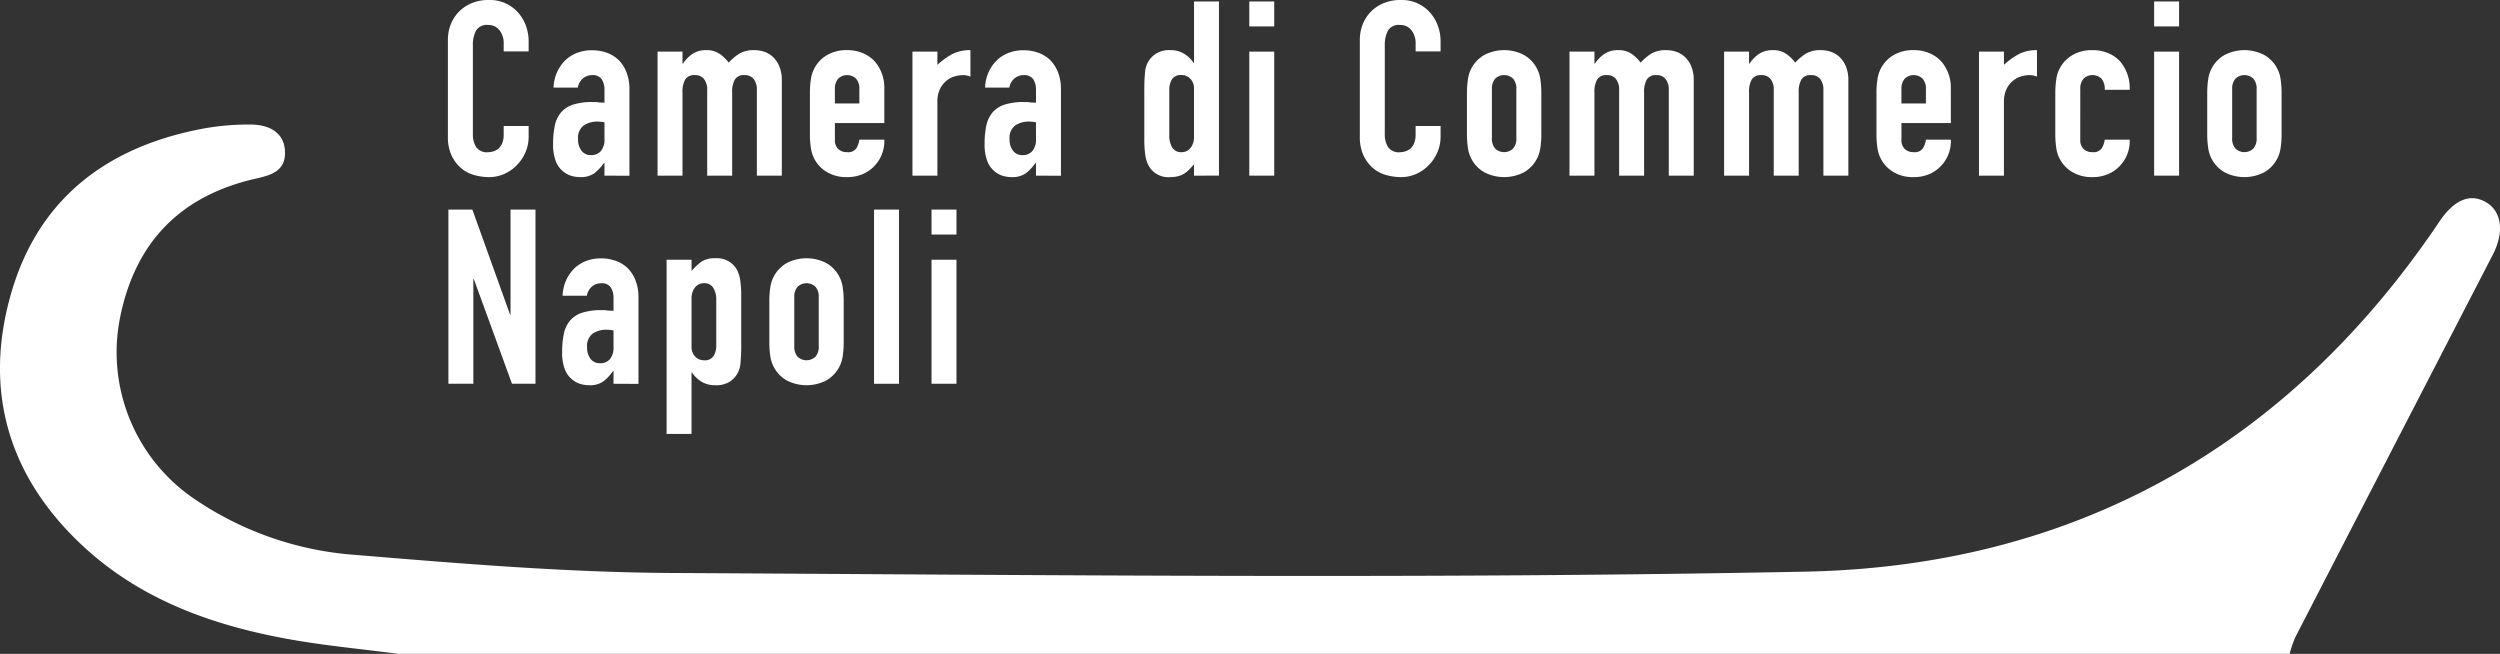
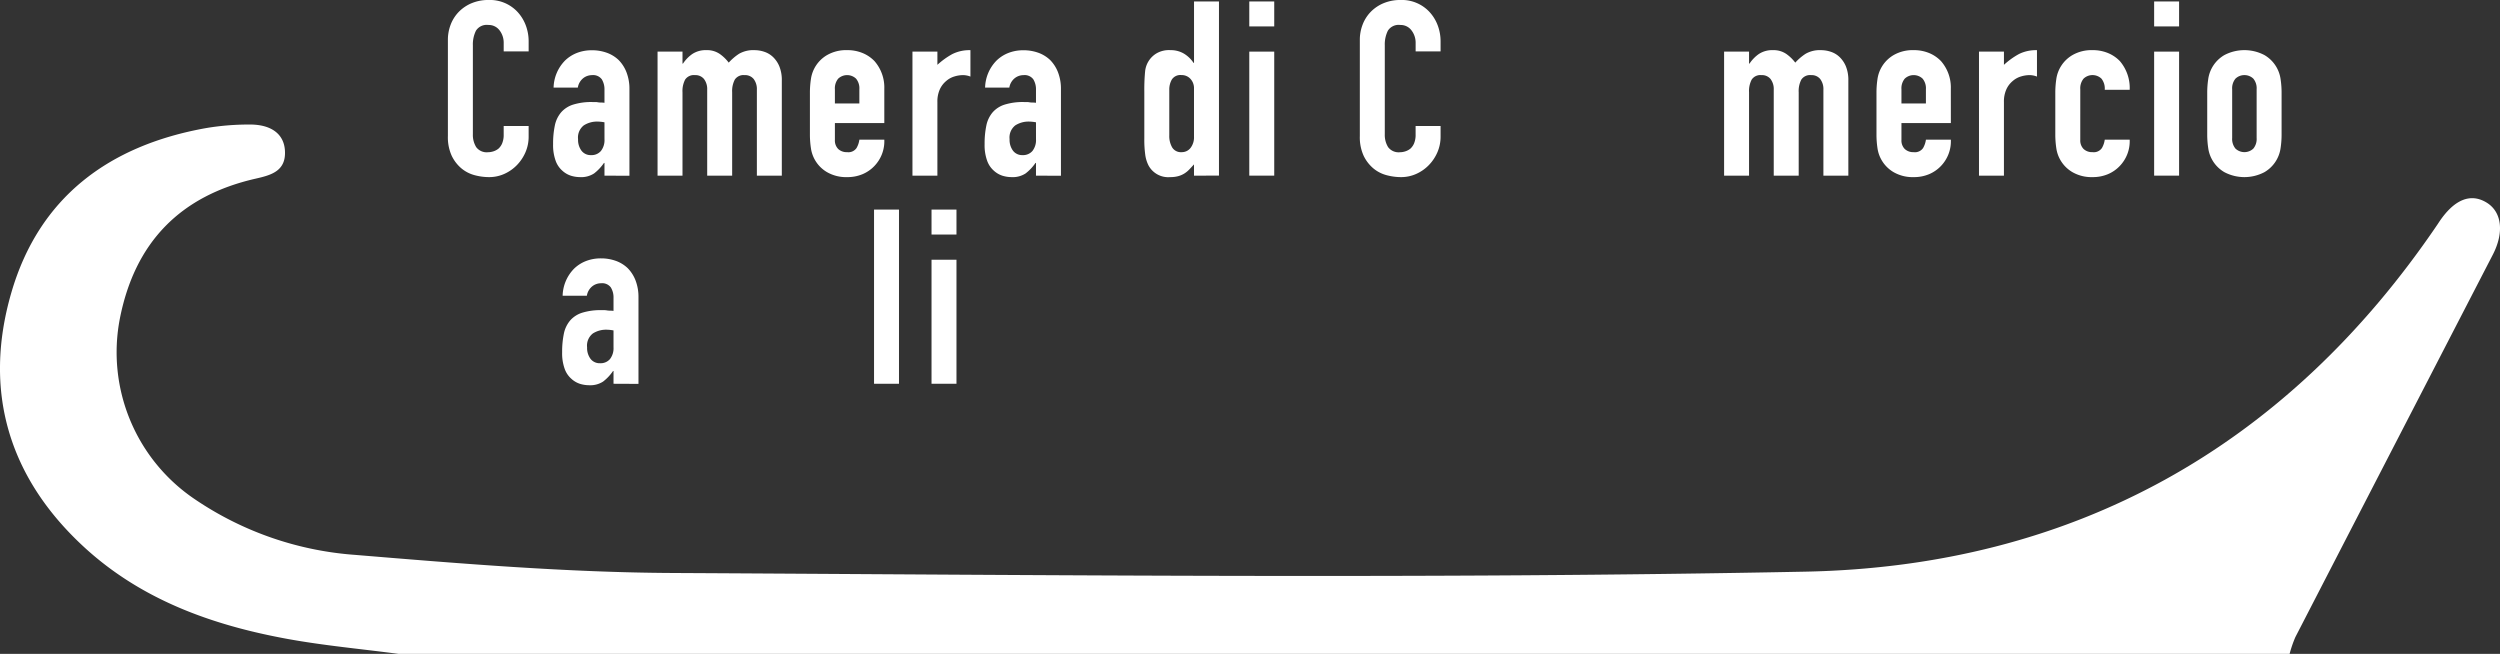
<svg xmlns="http://www.w3.org/2000/svg" width="325.611" height="85.16" viewBox="0 0 325.611 85.16">
  <rect x="0" y="0" width="325.611" height="85.16" fill="#333333" stroke="none" />
  <g id="Group_1539" data-name="Group 1539" transform="translate(-1429 -4158)">
    <g id="Group_1453" data-name="Group 1453" transform="translate(1429 4174.223)">
      <g id="Group_1452" data-name="Group 1452">
        <path id="Path_1952" data-name="Path 1952" d="M100.325,177.941c-4.849-.639-9.734-1.08-14.539-1.962-9.788-1.8-19-5.112-26.453-12-9.8-9.052-13.111-20.306-9.427-33.038,3.614-12.49,12.749-19.211,25.325-21.47A33.713,33.713,0,0,1,80.9,109c2.869-.025,4.51,1.226,4.652,3.368.178,2.688-1.779,3.219-3.791,3.676Q67,119.394,64.061,134.234a23.075,23.075,0,0,0,9.792,23.593,42.6,42.6,0,0,0,20.872,7.227c13.718,1.135,27.481,2.28,41.233,2.355,49.207.264,98.43.8,147.62-.173,34.785-.69,62.626-16.137,82.365-45.269.045-.066.087-.133.131-.2,1.974-2.993,4.127-3.891,6.236-2.6,2,1.223,2.3,3.9.8,6.8Q360.245,150.86,347.4,175.76a15.425,15.425,0,0,0-.748,2.181Z" transform="translate(-48.442 -109.004)" fill="#fff" />
      </g>
    </g>
    <g id="Group_1454" data-name="Group 1454" transform="translate(1487.338 4158)">
      <path id="Path_1953" data-name="Path 1953" d="M110.789,111v1.4a5.048,5.048,0,0,1-.4,1.991,5.531,5.531,0,0,1-1.1,1.673,5.28,5.28,0,0,1-1.641,1.163,4.8,4.8,0,0,1-2.023.431,7.283,7.283,0,0,1-1.881-.255,4.452,4.452,0,0,1-1.72-.891,4.936,4.936,0,0,1-1.258-1.641,5.8,5.8,0,0,1-.494-2.565V99.816a5.511,5.511,0,0,1,.383-2.071,4.868,4.868,0,0,1,1.083-1.657,5.034,5.034,0,0,1,1.673-1.1,5.639,5.639,0,0,1,2.151-.4,4.928,4.928,0,0,1,3.728,1.5,5.346,5.346,0,0,1,1.1,1.736,5.871,5.871,0,0,1,.4,2.183v1.274h-3.25V100.2A2.633,2.633,0,0,0,107,98.542a1.756,1.756,0,0,0-1.465-.7,1.653,1.653,0,0,0-1.609.748,4.012,4.012,0,0,0-.4,1.9v11.6a3.014,3.014,0,0,0,.43,1.658,1.7,1.7,0,0,0,1.545.669,2.362,2.362,0,0,0,.685-.111,2.046,2.046,0,0,0,.685-.366,1.941,1.941,0,0,0,.477-.7,2.846,2.846,0,0,0,.191-1.115V111Z" transform="translate(-100.275 -94.59)" fill="#fff" />
      <path id="Path_1954" data-name="Path 1954" d="M119.138,116.739v-1.658h-.064a5.969,5.969,0,0,1-1.29,1.371,3.057,3.057,0,0,1-1.831.478,4.1,4.1,0,0,1-1.164-.176,3.023,3.023,0,0,1-1.131-.654,3.1,3.1,0,0,1-.876-1.29,5.979,5.979,0,0,1-.335-2.182,11.446,11.446,0,0,1,.224-2.405,3.824,3.824,0,0,1,.828-1.737,3.462,3.462,0,0,1,1.561-1,7.978,7.978,0,0,1,2.517-.334h.35a1.787,1.787,0,0,1,.351.032,1.963,1.963,0,0,0,.383.032,3.849,3.849,0,0,1,.477.033v-1.688a2.484,2.484,0,0,0-.35-1.371,1.4,1.4,0,0,0-1.275-.541,1.839,1.839,0,0,0-1.163.414,1.967,1.967,0,0,0-.684,1.211h-3.155a5.2,5.2,0,0,1,1.465-3.5,4.621,4.621,0,0,1,1.53-1,5.26,5.26,0,0,1,2.007-.366,5.64,5.64,0,0,1,1.912.319,4.36,4.36,0,0,1,1.561.956,4.677,4.677,0,0,1,1.02,1.594,5.96,5.96,0,0,1,.383,2.23v11.247Zm0-6.947a5.391,5.391,0,0,0-.891-.095,3.2,3.2,0,0,0-1.8.493,2,2,0,0,0-.748,1.8,2.369,2.369,0,0,0,.446,1.5,1.484,1.484,0,0,0,1.243.574,1.6,1.6,0,0,0,1.291-.541,2.293,2.293,0,0,0,.461-1.53Z" transform="translate(-98.747 -93.862)" fill="#fff" />
      <path id="Path_1955" data-name="Path 1955" d="M124.535,116.739V100.585h3.249v1.56h.064a4.632,4.632,0,0,1,1.226-1.258,3.168,3.168,0,0,1,1.832-.493,2.907,2.907,0,0,1,1.752.509,5.24,5.24,0,0,1,1.147,1.117,6.8,6.8,0,0,1,1.338-1.148,3.714,3.714,0,0,1,2.039-.477,4,4,0,0,1,1.243.207,3.027,3.027,0,0,1,1.147.684,3.576,3.576,0,0,1,.828,1.227,4.7,4.7,0,0,1,.319,1.832v12.394H137.47V105.556a2.165,2.165,0,0,0-.414-1.4,1.434,1.434,0,0,0-1.18-.51,1.369,1.369,0,0,0-1.274.574,3.2,3.2,0,0,0-.351,1.656v10.866H131V105.556a2.165,2.165,0,0,0-.414-1.4,1.432,1.432,0,0,0-1.178-.51,1.371,1.371,0,0,0-1.275.574,3.2,3.2,0,0,0-.35,1.656v10.866Z" transform="translate(-97.23 -93.862)" fill="#fff" />
      <path id="Path_1956" data-name="Path 1956" d="M151.856,109.888H145.42v2.2a1.563,1.563,0,0,0,.43,1.178,1.607,1.607,0,0,0,1.163.414,1.279,1.279,0,0,0,1.227-.541,2.93,2.93,0,0,0,.367-1.083h3.249a4.655,4.655,0,0,1-1.306,3.441,4.6,4.6,0,0,1-1.53,1.051,5.061,5.061,0,0,1-2.008.383,4.973,4.973,0,0,1-2.6-.638,4.31,4.31,0,0,1-2.118-3.154,11.9,11.9,0,0,1-.128-1.817V106a11.912,11.912,0,0,1,.128-1.817,4.31,4.31,0,0,1,2.118-3.154,4.983,4.983,0,0,1,2.6-.637,5.175,5.175,0,0,1,2.024.382,4.537,4.537,0,0,1,1.545,1.052,5.221,5.221,0,0,1,1.274,3.6Zm-6.436-2.548h3.186v-1.848a1.967,1.967,0,0,0-.431-1.385,1.692,1.692,0,0,0-2.325,0,1.972,1.972,0,0,0-.43,1.385Z" transform="translate(-95.017 -93.862)" fill="#fff" />
      <path id="Path_1957" data-name="Path 1957" d="M154.032,116.739V100.585h3.249v1.72a9.939,9.939,0,0,1,1.944-1.4,4.974,4.974,0,0,1,2.358-.509v3.441a2.644,2.644,0,0,0-.988-.191,3.852,3.852,0,0,0-1.1.176,2.846,2.846,0,0,0-1.068.59,3.058,3.058,0,0,0-.828,1.083,3.835,3.835,0,0,0-.319,1.657v9.59Z" transform="translate(-93.528 -93.862)" fill="#fff" />
      <path id="Path_1958" data-name="Path 1958" d="M169.073,116.739v-1.658h-.063a5.994,5.994,0,0,1-1.291,1.371,3.057,3.057,0,0,1-1.831.478,4.1,4.1,0,0,1-1.164-.176,3.023,3.023,0,0,1-1.131-.654,3.1,3.1,0,0,1-.876-1.29,5.979,5.979,0,0,1-.335-2.182,11.446,11.446,0,0,1,.224-2.405,3.824,3.824,0,0,1,.828-1.737,3.462,3.462,0,0,1,1.561-1,7.978,7.978,0,0,1,2.517-.334h.35a1.787,1.787,0,0,1,.351.032,1.971,1.971,0,0,0,.383.032,3.849,3.849,0,0,1,.477.033v-1.688a2.484,2.484,0,0,0-.35-1.371,1.4,1.4,0,0,0-1.275-.541,1.839,1.839,0,0,0-1.163.414,1.967,1.967,0,0,0-.684,1.211h-3.155a5.2,5.2,0,0,1,1.465-3.5,4.621,4.621,0,0,1,1.53-1,5.26,5.26,0,0,1,2.007-.366,5.64,5.64,0,0,1,1.912.319,4.36,4.36,0,0,1,1.561.956,4.677,4.677,0,0,1,1.02,1.594,5.96,5.96,0,0,1,.383,2.23v11.247Zm0-6.947a5.391,5.391,0,0,0-.891-.095,3.2,3.2,0,0,0-1.8.493,2,2,0,0,0-.748,1.8,2.369,2.369,0,0,0,.446,1.5,1.485,1.485,0,0,0,1.244.574,1.6,1.6,0,0,0,1.29-.541,2.293,2.293,0,0,0,.461-1.53Z" transform="translate(-92.48 -93.862)" fill="#fff" />
      <path id="Path_1959" data-name="Path 1959" d="M187.335,117.446v-1.467q-.319.351-.606.654a3.391,3.391,0,0,1-.637.526,3.016,3.016,0,0,1-.8.35,3.871,3.871,0,0,1-1.051.128,2.916,2.916,0,0,1-2.835-1.53,4.33,4.33,0,0,1-.415-1.338,14.217,14.217,0,0,1-.127-2.135v-6.149a25.109,25.109,0,0,1,.1-2.581,3.077,3.077,0,0,1,1.5-2.391,3.244,3.244,0,0,1,1.815-.413,3.361,3.361,0,0,1,1.705.43,3.933,3.933,0,0,1,1.29,1.226h.064v-8h3.249v22.686Zm-3.219-5.257a2.949,2.949,0,0,0,.383,1.593,1.327,1.327,0,0,0,1.211.606,1.435,1.435,0,0,0,1.178-.557,2.252,2.252,0,0,0,.447-1.45V106.1a1.768,1.768,0,0,0-.463-1.258,1.522,1.522,0,0,0-1.163-.494,1.331,1.331,0,0,0-1.258.574,2.6,2.6,0,0,0-.335,1.338Z" transform="translate(-90.161 -94.569)" fill="#fff" />
      <path id="Path_1960" data-name="Path 1960" d="M193.011,98.01V94.76h3.249v3.25Zm0,19.435V101.292h3.249v16.153Z" transform="translate(-88.636 -94.569)" fill="#fff" />
      <path id="Path_1961" data-name="Path 1961" d="M216.32,111v1.4a5.048,5.048,0,0,1-.4,1.991,5.51,5.51,0,0,1-1.1,1.673,5.28,5.28,0,0,1-1.641,1.163,4.8,4.8,0,0,1-2.023.431,7.275,7.275,0,0,1-1.88-.255,4.456,4.456,0,0,1-1.721-.891,4.936,4.936,0,0,1-1.258-1.641,5.8,5.8,0,0,1-.494-2.565V99.816a5.511,5.511,0,0,1,.383-2.071,4.868,4.868,0,0,1,1.083-1.657,5.046,5.046,0,0,1,1.672-1.1,5.645,5.645,0,0,1,2.152-.4,4.925,4.925,0,0,1,3.727,1.5,5.327,5.327,0,0,1,1.1,1.736,5.871,5.871,0,0,1,.4,2.183v1.274h-3.249V100.2a2.628,2.628,0,0,0-.542-1.657,1.755,1.755,0,0,0-1.464-.7,1.654,1.654,0,0,0-1.611.748,4.013,4.013,0,0,0-.4,1.9v11.6a3,3,0,0,0,.431,1.658,1.7,1.7,0,0,0,1.545.669,2.362,2.362,0,0,0,.685-.111,2.041,2.041,0,0,0,.684-.366,1.943,1.943,0,0,0,.478-.7,2.846,2.846,0,0,0,.191-1.115V111Z" transform="translate(-87.031 -94.59)" fill="#fff" />
-       <path id="Path_1962" data-name="Path 1962" d="M218.2,106a11.921,11.921,0,0,1,.127-1.817,4.319,4.319,0,0,1,2.118-3.154,5.61,5.61,0,0,1,5.193,0,4.317,4.317,0,0,1,2.119,3.154,12.058,12.058,0,0,1,.128,1.817v5.32a12.047,12.047,0,0,1-.128,1.817,4.317,4.317,0,0,1-2.119,3.154,5.6,5.6,0,0,1-5.193,0,4.319,4.319,0,0,1-2.118-3.154,11.91,11.91,0,0,1-.127-1.817Zm3.25,5.83a1.97,1.97,0,0,0,.43,1.387,1.7,1.7,0,0,0,2.325,0,1.97,1.97,0,0,0,.43-1.387v-6.34a1.967,1.967,0,0,0-.43-1.385,1.692,1.692,0,0,0-2.325,0,1.967,1.967,0,0,0-.43,1.385Z" transform="translate(-85.475 -93.862)" fill="#fff" />
-       <path id="Path_1963" data-name="Path 1963" d="M230.066,116.739V100.585h3.249v1.56h.064a4.652,4.652,0,0,1,1.227-1.258,3.163,3.163,0,0,1,1.832-.493,2.909,2.909,0,0,1,1.752.509,5.29,5.29,0,0,1,1.147,1.117,6.8,6.8,0,0,1,1.338-1.148,3.712,3.712,0,0,1,2.039-.477,4,4,0,0,1,1.241.207,3.031,3.031,0,0,1,1.148.684,3.592,3.592,0,0,1,.828,1.227,4.7,4.7,0,0,1,.317,1.832v12.394H243V105.556a2.158,2.158,0,0,0-.415-1.4,1.432,1.432,0,0,0-1.178-.51,1.369,1.369,0,0,0-1.274.574,3.2,3.2,0,0,0-.351,1.656v10.866h-3.25V105.556a2.165,2.165,0,0,0-.414-1.4,1.429,1.429,0,0,0-1.178-.51,1.371,1.371,0,0,0-1.274.574,3.2,3.2,0,0,0-.351,1.656v10.866Z" transform="translate(-83.986 -93.862)" fill="#fff" />
      <path id="Path_1964" data-name="Path 1964" d="M247.957,116.739V100.585h3.249v1.56h.063a4.652,4.652,0,0,1,1.227-1.258,3.167,3.167,0,0,1,1.832-.493,2.913,2.913,0,0,1,1.753.509,5.259,5.259,0,0,1,1.146,1.117,6.8,6.8,0,0,1,1.339-1.148,3.707,3.707,0,0,1,2.038-.477,4,4,0,0,1,1.243.207,3.018,3.018,0,0,1,1.147.684,3.594,3.594,0,0,1,.829,1.227,4.717,4.717,0,0,1,.317,1.832v12.394h-3.249V105.556a2.165,2.165,0,0,0-.414-1.4,1.434,1.434,0,0,0-1.18-.51,1.369,1.369,0,0,0-1.274.574,3.2,3.2,0,0,0-.35,1.656v10.866h-3.25V105.556a2.165,2.165,0,0,0-.414-1.4,1.43,1.43,0,0,0-1.178-.51,1.371,1.371,0,0,0-1.275.574,3.2,3.2,0,0,0-.35,1.656v10.866Z" transform="translate(-81.741 -93.862)" fill="#fff" />
      <path id="Path_1965" data-name="Path 1965" d="M275.278,109.888h-6.436v2.2a1.559,1.559,0,0,0,.43,1.178,1.609,1.609,0,0,0,1.164.414,1.279,1.279,0,0,0,1.226-.541,2.951,2.951,0,0,0,.367-1.083h3.249a4.651,4.651,0,0,1-1.306,3.441,4.6,4.6,0,0,1-1.53,1.051,5.059,5.059,0,0,1-2.007.383,4.977,4.977,0,0,1-2.6-.638,4.319,4.319,0,0,1-2.118-3.154,11.912,11.912,0,0,1-.127-1.817V106a11.923,11.923,0,0,1,.127-1.817,4.319,4.319,0,0,1,2.118-3.154,4.987,4.987,0,0,1,2.6-.637,5.174,5.174,0,0,1,2.023.382A4.548,4.548,0,0,1,274,101.828a5.221,5.221,0,0,1,1.274,3.6Zm-6.436-2.548h3.186v-1.848a1.967,1.967,0,0,0-.43-1.385,1.694,1.694,0,0,0-2.326,0,1.967,1.967,0,0,0-.43,1.385Z" transform="translate(-79.527 -93.862)" fill="#fff" />
      <path id="Path_1966" data-name="Path 1966" d="M277.453,116.739V100.585h3.25v1.72a9.906,9.906,0,0,1,1.944-1.4,4.973,4.973,0,0,1,2.358-.509v3.441a2.643,2.643,0,0,0-.988-.191,3.852,3.852,0,0,0-1.1.176,2.847,2.847,0,0,0-1.068.59,3.046,3.046,0,0,0-.828,1.083,3.835,3.835,0,0,0-.319,1.657v9.59Z" transform="translate(-78.039 -93.862)" fill="#fff" />
      <path id="Path_1967" data-name="Path 1967" d="M289.536,112.087a1.563,1.563,0,0,0,.43,1.178,1.608,1.608,0,0,0,1.164.414,1.281,1.281,0,0,0,1.227-.541,2.948,2.948,0,0,0,.366-1.083h3.25a4.653,4.653,0,0,1-1.308,3.441,4.58,4.58,0,0,1-1.528,1.051,5.059,5.059,0,0,1-2.007.383,4.977,4.977,0,0,1-2.6-.638,4.317,4.317,0,0,1-2.119-3.154,12.054,12.054,0,0,1-.127-1.817V106a12.065,12.065,0,0,1,.127-1.817,4.317,4.317,0,0,1,2.119-3.154,4.987,4.987,0,0,1,2.6-.637,5.174,5.174,0,0,1,2.023.382,4.538,4.538,0,0,1,1.545,1.052,5.4,5.4,0,0,1,1.275,3.728h-3.25a2.078,2.078,0,0,0-.43-1.45,1.694,1.694,0,0,0-2.326,0,1.972,1.972,0,0,0-.43,1.385Z" transform="translate(-76.93 -93.862)" fill="#fff" />
      <path id="Path_1968" data-name="Path 1968" d="M297.722,98.01V94.76h3.249v3.25Zm0,19.435V101.292h3.249v16.153Z" transform="translate(-75.495 -94.569)" fill="#fff" />
      <path id="Path_1969" data-name="Path 1969" d="M303.865,106a11.769,11.769,0,0,1,.128-1.817,4.3,4.3,0,0,1,2.117-3.154,5.613,5.613,0,0,1,5.194,0,4.31,4.31,0,0,1,2.118,3.154,11.912,11.912,0,0,1,.128,1.817v5.32a11.9,11.9,0,0,1-.128,1.817,4.31,4.31,0,0,1-2.118,3.154,5.6,5.6,0,0,1-5.194,0,4.3,4.3,0,0,1-2.117-3.154,11.759,11.759,0,0,1-.128-1.817Zm3.249,5.83a1.97,1.97,0,0,0,.431,1.387,1.7,1.7,0,0,0,2.325,0,1.97,1.97,0,0,0,.43-1.387v-6.34a1.967,1.967,0,0,0-.43-1.385,1.692,1.692,0,0,0-2.325,0,1.967,1.967,0,0,0-.431,1.385Z" transform="translate(-74.724 -93.862)" fill="#fff" />
-       <path id="Path_1970" data-name="Path 1970" d="M100.332,141.529V118.843h3.121l4.907,13.668h.064V118.843h3.249v22.686h-3.059l-4.97-13.637h-.063v13.637Z" transform="translate(-100.268 -91.546)" fill="#fff" />
      <path id="Path_1971" data-name="Path 1971" d="M120.185,140.822v-1.658h-.064a5.97,5.97,0,0,1-1.29,1.371,3.059,3.059,0,0,1-1.832.478,4.1,4.1,0,0,1-1.163-.176,3.022,3.022,0,0,1-1.131-.654,3.1,3.1,0,0,1-.876-1.29,5.979,5.979,0,0,1-.335-2.182,11.526,11.526,0,0,1,.223-2.405,3.837,3.837,0,0,1,.829-1.737,3.458,3.458,0,0,1,1.56-1,7.986,7.986,0,0,1,2.518-.334h.35a1.786,1.786,0,0,1,.351.032,1.964,1.964,0,0,0,.383.032,3.852,3.852,0,0,1,.477.033v-1.688a2.475,2.475,0,0,0-.351-1.371,1.4,1.4,0,0,0-1.274-.541,1.837,1.837,0,0,0-1.163.414,1.968,1.968,0,0,0-.684,1.211h-3.155a5.2,5.2,0,0,1,1.465-3.5,4.61,4.61,0,0,1,1.53-1,5.256,5.256,0,0,1,2.007-.366,5.64,5.64,0,0,1,1.912.319,4.36,4.36,0,0,1,1.561.956,4.677,4.677,0,0,1,1.02,1.594,5.983,5.983,0,0,1,.383,2.23v11.247Zm0-6.947a5.39,5.39,0,0,0-.893-.095,3.2,3.2,0,0,0-1.8.493,2,2,0,0,0-.748,1.8,2.369,2.369,0,0,0,.446,1.5,1.484,1.484,0,0,0,1.243.574,1.6,1.6,0,0,0,1.291-.541,2.293,2.293,0,0,0,.461-1.53Z" transform="translate(-98.616 -90.839)" fill="#fff" />
-       <path id="Path_1972" data-name="Path 1972" d="M125.582,147.353V124.668h3.249v1.464a8.1,8.1,0,0,1,1.243-1.178,3.046,3.046,0,0,1,1.848-.477,2.956,2.956,0,0,1,2.836,1.53,4.321,4.321,0,0,1,.414,1.338,14.2,14.2,0,0,1,.127,2.134v6.149a24.508,24.508,0,0,1-.1,2.581,3.1,3.1,0,0,1-1.465,2.389,3.4,3.4,0,0,1-1.848.415,3.362,3.362,0,0,1-1.705-.431,3.925,3.925,0,0,1-1.29-1.227h-.064v8Zm6.468-17.427a2.954,2.954,0,0,0-.383-1.594,1.329,1.329,0,0,0-1.211-.606,1.435,1.435,0,0,0-1.178.557,2.248,2.248,0,0,0-.447,1.451v6.276a1.766,1.766,0,0,0,.463,1.258,1.522,1.522,0,0,0,1.163.494,1.333,1.333,0,0,0,1.258-.573,2.614,2.614,0,0,0,.335-1.338Z" transform="translate(-97.099 -90.839)" fill="#fff" />
-       <path id="Path_1973" data-name="Path 1973" d="M137.471,130.084a11.917,11.917,0,0,1,.127-1.817,4.319,4.319,0,0,1,2.118-3.154,5.612,5.612,0,0,1,5.194,0,4.31,4.31,0,0,1,2.118,3.154,11.912,11.912,0,0,1,.128,1.817v5.32a11.9,11.9,0,0,1-.128,1.817,4.31,4.31,0,0,1-2.118,3.154,5.6,5.6,0,0,1-5.194,0,4.319,4.319,0,0,1-2.118-3.154,11.906,11.906,0,0,1-.127-1.817Zm3.249,5.83a1.975,1.975,0,0,0,.43,1.387,1.7,1.7,0,0,0,2.326,0,1.97,1.97,0,0,0,.43-1.387v-6.34a1.967,1.967,0,0,0-.43-1.385,1.694,1.694,0,0,0-2.326,0,1.972,1.972,0,0,0-.43,1.385Z" transform="translate(-95.607 -90.839)" fill="#fff" />
      <path id="Path_1974" data-name="Path 1974" d="M149.587,141.529V118.843h3.249v22.686Z" transform="translate(-94.086 -91.546)" fill="#fff" />
      <path id="Path_1975" data-name="Path 1975" d="M156.239,122.093v-3.25h3.249v3.25Zm0,19.435V125.375h3.249v16.153Z" transform="translate(-93.251 -91.546)" fill="#fff" />
    </g>
  </g>
</svg>